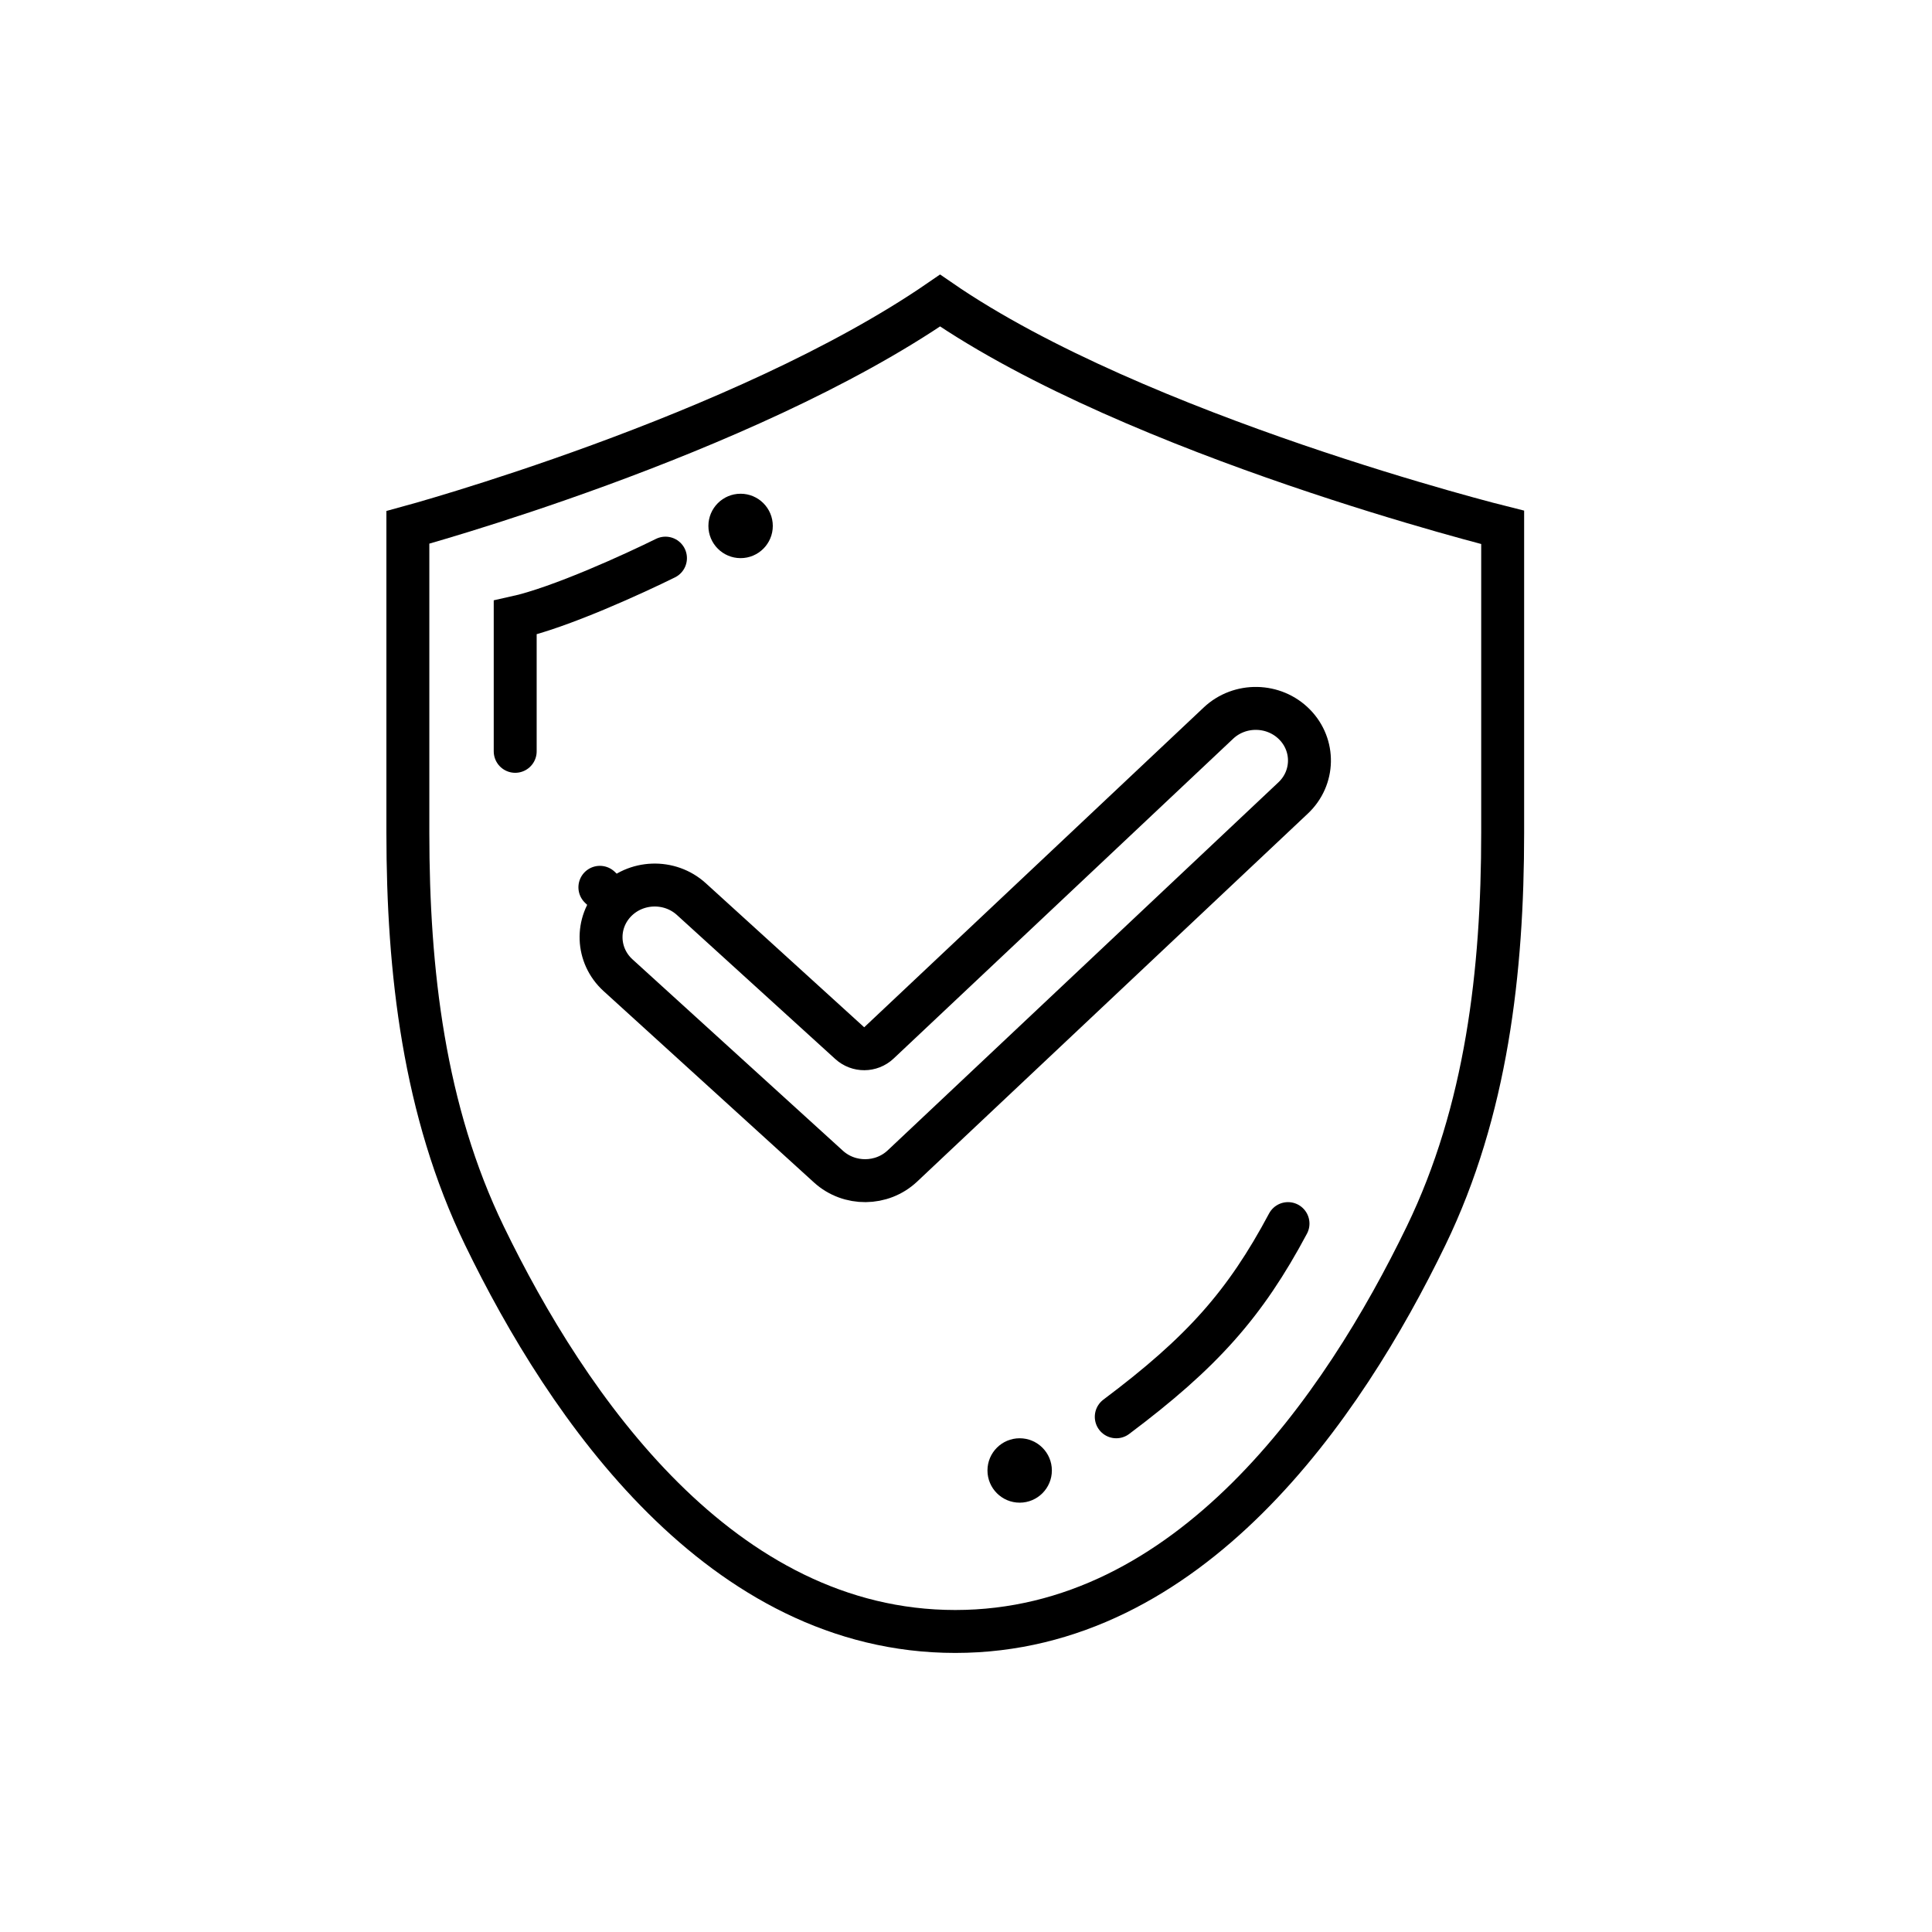
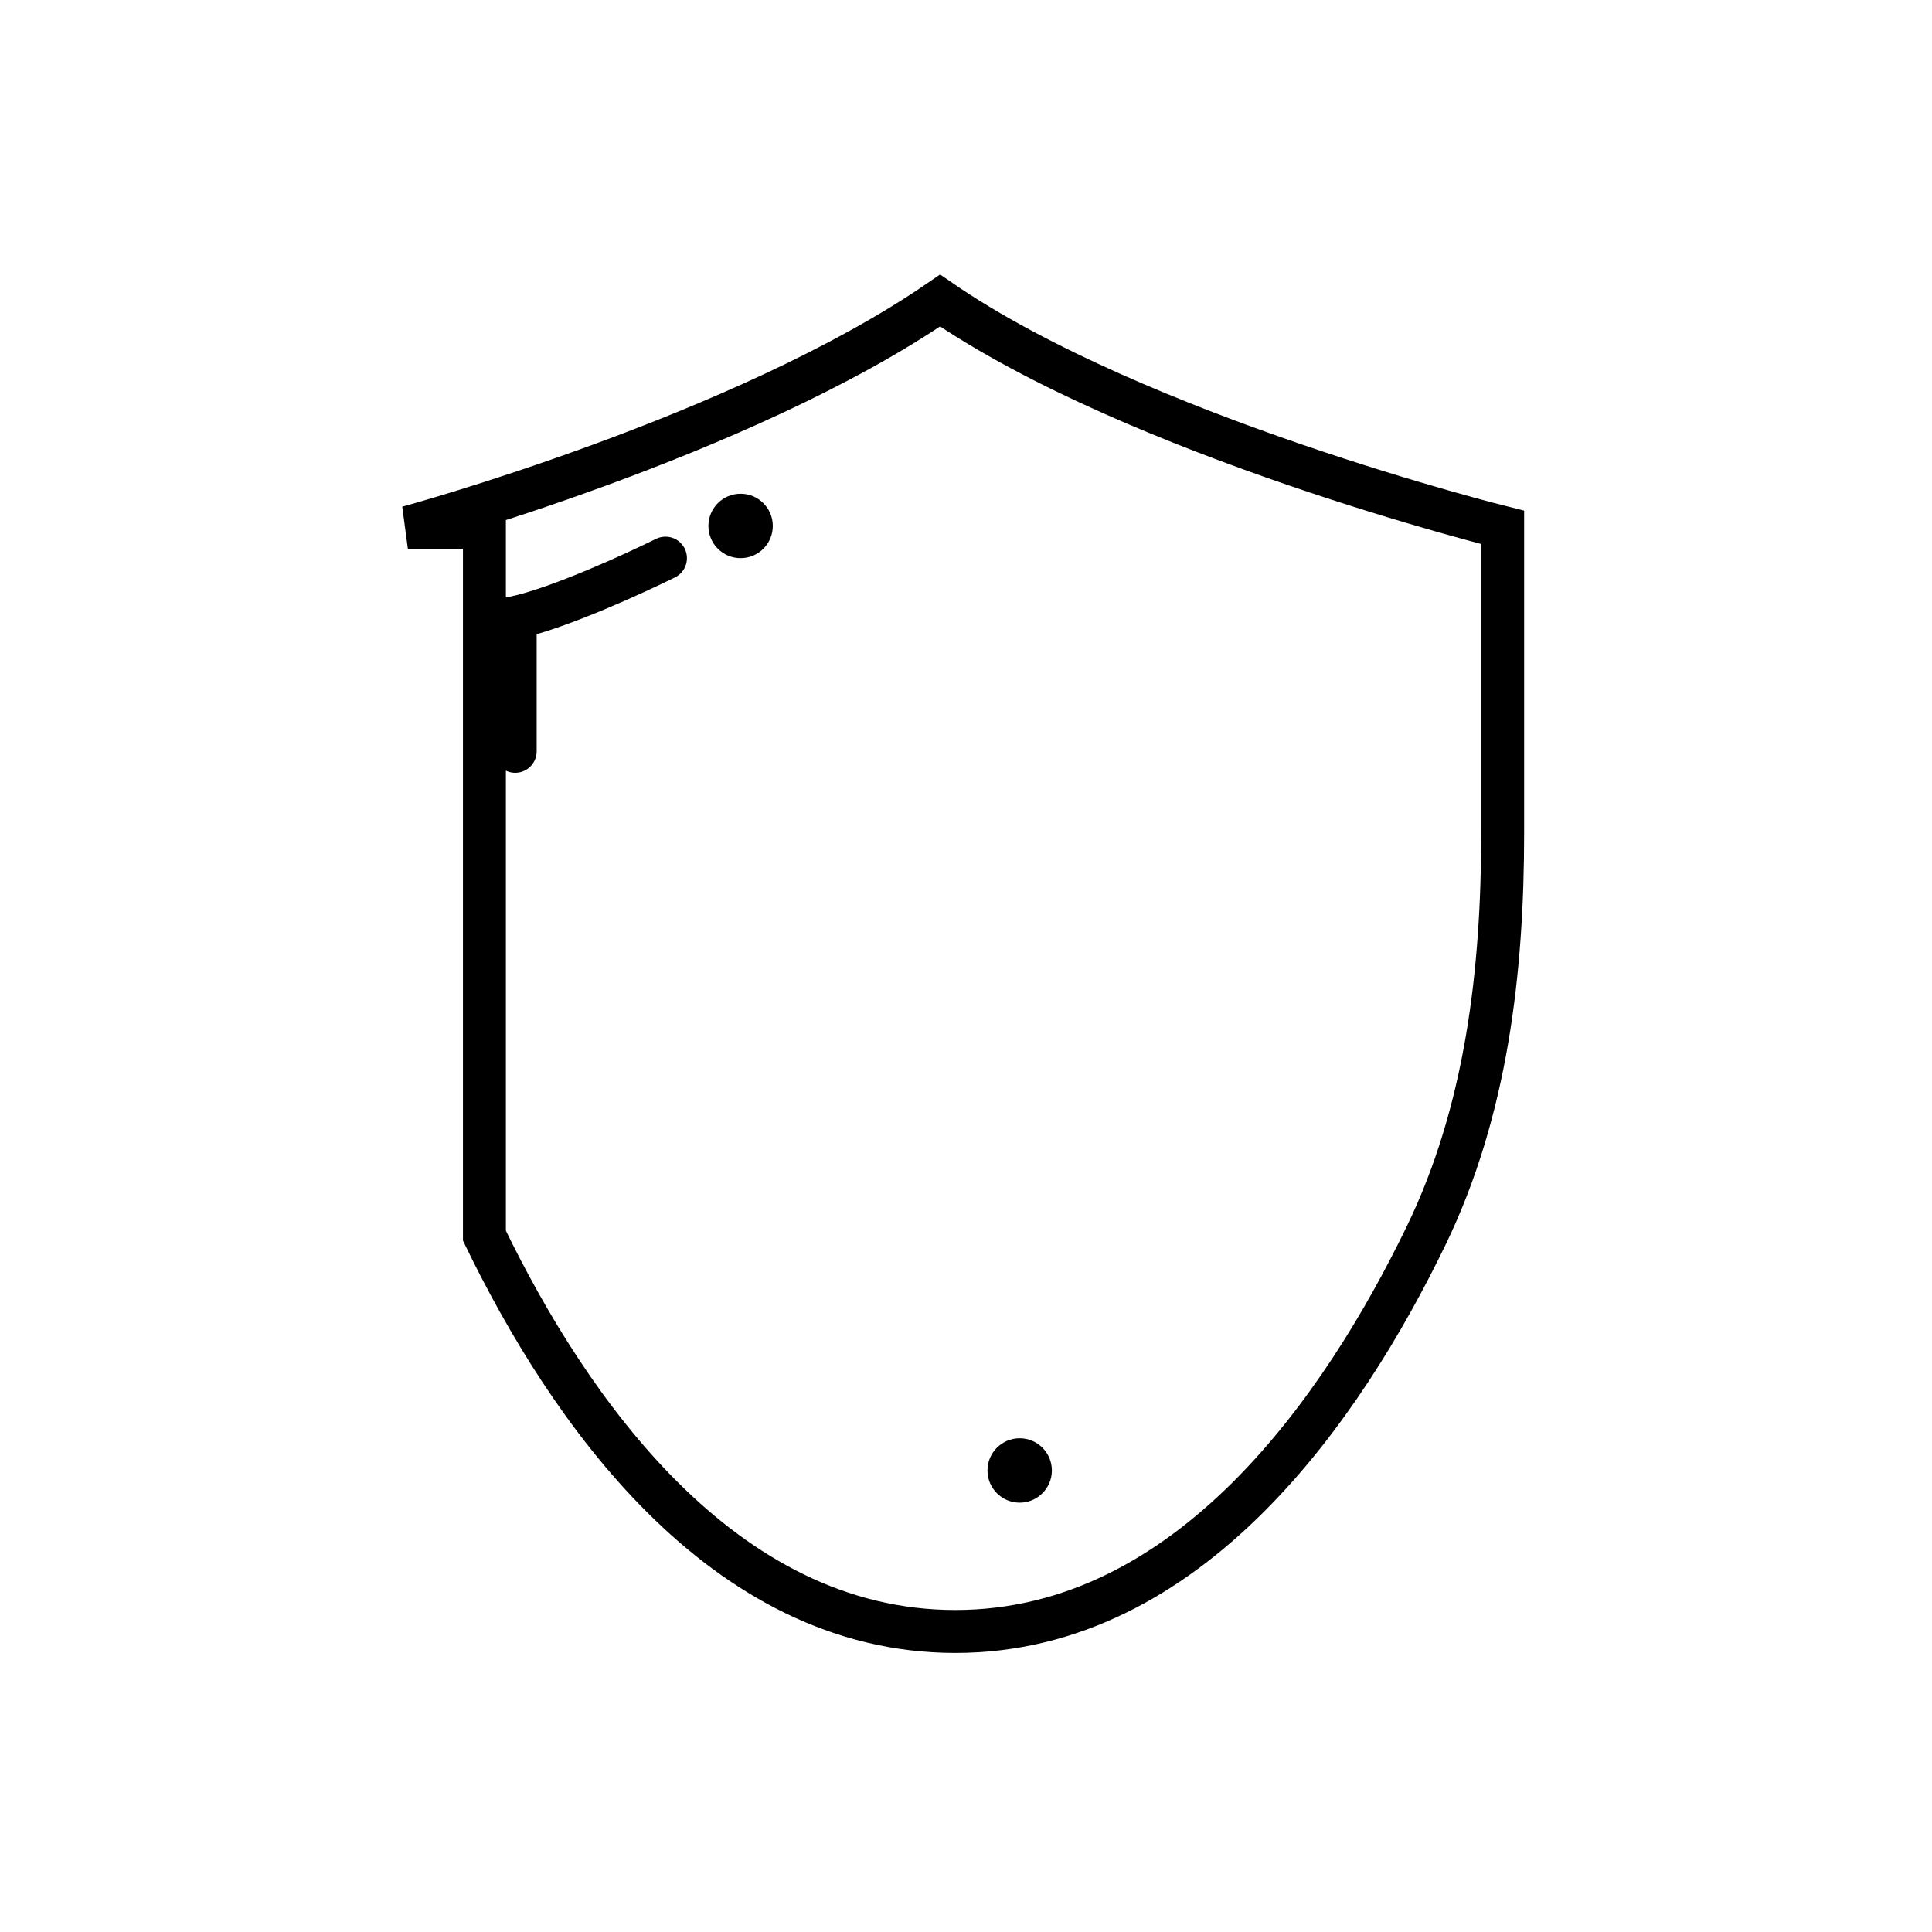
<svg xmlns="http://www.w3.org/2000/svg" width="90" height="90" viewBox="0 0 90 90" fill="none">
-   <path d="M19 24.568C19 24.568 34.583 20.341 43.792 14C53 20.341 70 24.568 70 24.568V38.79C70 45.247 69.249 51.751 66.434 57.563C62.556 65.571 55.41 76 44.5 76C33.59 76 26.444 65.571 22.566 57.563C19.75 51.751 19 45.247 19 38.79V24.568Z" stroke="black" stroke-width="2" />
-   <path d="M28.66 42.012C27.732 42.992 27.788 44.517 28.791 45.43L38.591 54.344C39.565 55.23 41.082 55.217 42.039 54.315L60.239 37.172C61.226 36.243 61.255 34.717 60.309 33.753C59.351 32.777 57.757 32.745 56.759 33.685L40.943 48.583C40.563 48.941 39.971 48.946 39.584 48.594L32.208 41.885C31.193 40.961 29.6 41.021 28.66 42.012ZM28.66 42.012L27.945 41.334" stroke="black" stroke-width="2" stroke-linecap="round" stroke-linejoin="round" />
+   <path d="M19 24.568C19 24.568 34.583 20.341 43.792 14C53 20.341 70 24.568 70 24.568V38.79C70 45.247 69.249 51.751 66.434 57.563C62.556 65.571 55.41 76 44.5 76C33.59 76 26.444 65.571 22.566 57.563V24.568Z" stroke="black" stroke-width="2" />
  <path d="M24 35V28.769C26.1 28.308 29.6 26.692 31 26" stroke="black" stroke-width="2" stroke-linecap="round" />
  <path d="M34.5 26C35.328 26 36 25.328 36 24.5C36 23.672 35.328 23 34.5 23C33.672 23 33 23.672 33 24.5C33 25.328 33.672 26 34.5 26Z" fill="black" />
  <path d="M47.5 70C48.328 70 49 69.328 49 68.5C49 67.672 48.328 67 47.5 67C46.672 67 46 67.672 46 68.5C46 69.328 46.672 70 47.5 70Z" fill="black" />
-   <path d="M52 66C56 63 58 60.75 60 57" stroke="black" stroke-width="2" stroke-linecap="round" />
</svg>